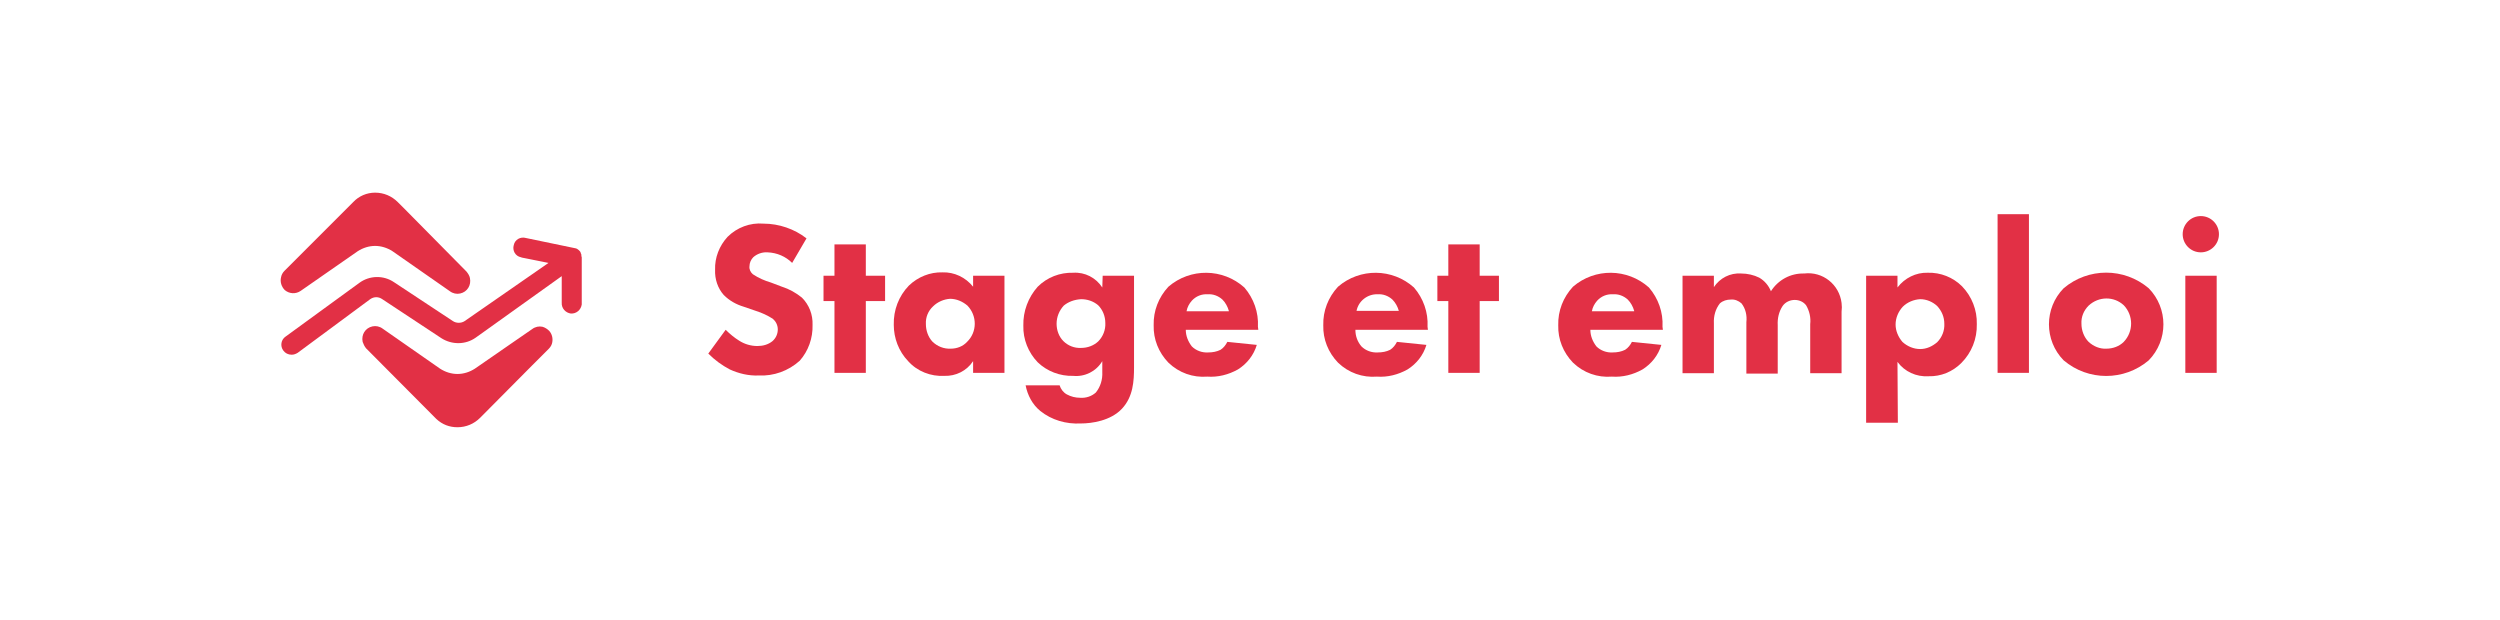
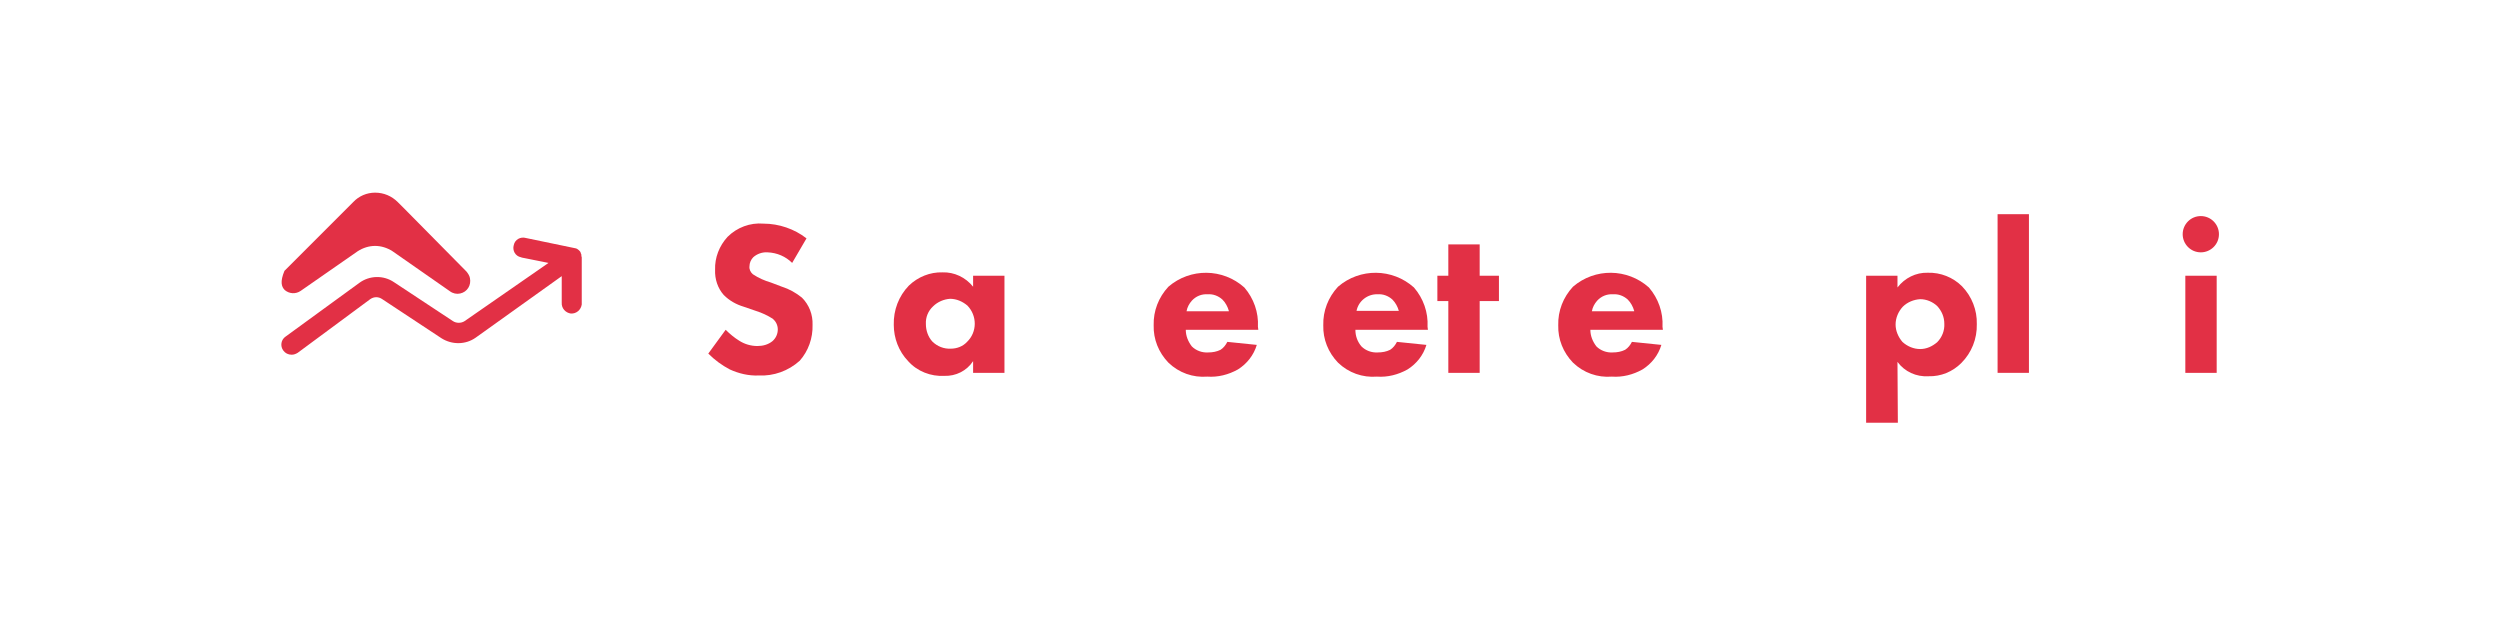
<svg xmlns="http://www.w3.org/2000/svg" version="1.1" id="Calque_1" x="0px" y="0px" viewBox="0 0 661.8 164" style="enable-background:new 0 0 661.8 164;" xml:space="preserve">
  <style type="text/css">
	.st0{fill:#E23045;}
</style>
  <g>
-     <path class="st0" d="M121.1,113.1c2.3,0,4.4-0.9,6-2.5l13.7-13.8l4.5-4.5c0.5-0.5,0.8-1.1,0.9-1.7c0.2-1.1-0.1-2.2-0.8-3   c-0.5-0.5-1.1-0.9-1.8-1.1c-0.9-0.2-1.9,0-2.7,0.6l-5.8,4l-9.4,6.5c-1.4,0.9-3,1.4-4.6,1.4c-1.6,0-3.2-0.5-4.6-1.4L101.3,87   c-0.8-0.6-1.8-0.8-2.7-0.6c-1.9,0.4-3,2.2-2.6,4.1c0.2,0.6,0.5,1.2,0.9,1.7l18.2,18.3l0.4,0.4C117.1,112.4,119,113.1,121.1,113.1z" />
-     <path class="st0" d="M75.4,76.8c1.2,1,2.9,1.1,4.2,0.2l15.1-10.5c1.4-0.9,3-1.4,4.6-1.4c1.6,0,3.2,0.5,4.6,1.4l15.2,10.6   c0.8,0.6,1.8,0.8,2.7,0.6c1.9-0.4,3-2.2,2.6-4.1c-0.1-0.6-0.5-1.2-0.9-1.7l-16.1-16.3l-2.1-2.1c-1.6-1.6-3.7-2.5-6-2.5   c-2.2,0-4.3,0.9-5.8,2.5L75.3,71.7c-0.5,0.5-0.8,1.1-0.9,1.7C74.1,74.6,74.5,75.9,75.4,76.8z" />
+     <path class="st0" d="M75.4,76.8c1.2,1,2.9,1.1,4.2,0.2l15.1-10.5c1.4-0.9,3-1.4,4.6-1.4c1.6,0,3.2,0.5,4.6,1.4l15.2,10.6   c0.8,0.6,1.8,0.8,2.7,0.6c1.9-0.4,3-2.2,2.6-4.1c-0.1-0.6-0.5-1.2-0.9-1.7l-16.1-16.3l-2.1-2.1c-1.6-1.6-3.7-2.5-6-2.5   c-2.2,0-4.3,0.9-5.8,2.5L75.3,71.7C74.1,74.6,74.5,75.9,75.4,76.8z" />
    <path class="st0" d="M153.9,67.6c0-0.1,0-0.1,0-0.2c-0.1-0.2-0.1-0.3-0.2-0.5v-0.1c-0.1-0.2-0.2-0.3-0.4-0.5l-0.1-0.1   c-0.1-0.1-0.3-0.2-0.4-0.3l0,0l0,0c-0.2-0.1-0.4-0.2-0.6-0.2l0,0l-13-2.7c-1.4-0.4-2.9,0.4-3.2,1.9c-0.4,1.4,0.4,2.9,1.9,3.2   c0.1,0,0.2,0.1,0.3,0.1l7,1.4l-22.2,15.4c-0.9,0.6-2.2,0.6-3.1,0l-15.6-10.3c-2.8-1.9-6.5-1.8-9.2,0.2L75.6,89.1   c-1.2,0.8-1.5,2.5-0.6,3.7c0.5,0.7,1.3,1.1,2.2,1.1c0.6,0,1.1-0.2,1.6-0.5L98,79.2c1-0.7,2.2-0.7,3.2,0l15.6,10.3   c2.8,1.8,6.4,1.8,9.1-0.1l22.8-16.3v7c-0.1,1.5,1,2.7,2.4,2.9c1.5,0.1,2.7-1,2.9-2.4c0-0.2,0-0.3,0-0.5v-12   C153.9,67.9,153.9,67.7,153.9,67.6z" />
    <path class="st0" d="M209.7,69.6c-1.7-1.7-4-2.7-6.5-2.8c-1.4-0.1-2.8,0.4-3.8,1.3c-0.6,0.6-1,1.5-1,2.4c-0.1,0.8,0.3,1.6,0.9,2.1   c1.5,1,3.1,1.7,4.8,2.2l2.9,1.1c1.9,0.6,3.7,1.6,5.3,2.9c1.9,1.9,2.9,4.5,2.8,7.2c0.1,3.5-1.1,6.9-3.4,9.5c-3,2.7-6.9,4.1-10.9,3.9   c-2.6,0.1-5.2-0.5-7.6-1.6c-2.1-1.1-4-2.5-5.7-4.2l4.6-6.3c1.1,1.1,2.3,2.1,3.6,2.9c1.4,0.9,3.1,1.4,4.8,1.4c1.5,0,2.9-0.4,4-1.3   c0.9-0.8,1.4-1.9,1.4-3.1c0-1.1-0.5-2.1-1.3-2.8c-1.4-0.9-2.9-1.6-4.5-2.1l-3.2-1.1c-2-0.6-3.8-1.6-5.3-3.1   c-1.6-1.8-2.4-4.2-2.3-6.7c-0.1-3.2,1.1-6.3,3.3-8.7c2.5-2.5,6-3.8,9.5-3.5c4.1,0,8.2,1.4,11.4,3.9L209.7,69.6z" />
-     <path class="st0" d="M229.2,79.7v19h-8.3v-19H218V73h2.9v-8.3h8.3V73h5.1v6.7H229.2z" />
    <path class="st0" d="M257.6,73h8.3v25.7h-8.3v-3.1c-1.7,2.6-4.6,4-7.6,3.9c-3.6,0.2-7.2-1.2-9.6-3.9c-2.5-2.6-3.8-6.1-3.8-9.6   c-0.1-3.9,1.3-7.6,4-10.4c2.4-2.3,5.6-3.6,8.9-3.5c3.1-0.1,6.1,1.3,8.1,3.8L257.6,73z M247,81.1c-1.3,1.2-2,2.9-1.9,4.7   c0,1.7,0.6,3.4,1.7,4.6c1.3,1.3,3.1,2,4.9,1.9c1.6,0,3.2-0.6,4.3-1.8c2.7-2.6,2.7-6.9,0.1-9.6c-1.3-1.1-2.9-1.8-4.6-1.8   C249.9,79.2,248.2,79.9,247,81.1L247,81.1z" />
-     <path class="st0" d="M291.9,73h8.3v24.2c0,3.6-0.2,7.8-3.2,11c-3,3.2-8,3.9-10.9,3.9c-3.9,0.2-7.7-0.9-10.7-3.3   c-2.1-1.7-3.4-4.2-3.9-6.8h9c0.3,1,1,1.9,1.9,2.4c1.1,0.6,2.3,0.9,3.6,0.9c1.5,0.1,3-0.4,4.1-1.4c1.2-1.5,1.8-3.4,1.7-5.4v-2.9   c-1.6,2.7-4.6,4.2-7.7,3.9c-3.5,0.1-6.9-1.2-9.4-3.6c-2.5-2.6-3.9-6.1-3.8-9.7c-0.1-3.8,1.3-7.5,3.8-10.3c2.5-2.5,5.9-3.8,9.4-3.7   c3.1-0.2,6,1.3,7.7,3.9L291.9,73z M281.6,80.9c-1.2,1.3-1.9,3-1.9,4.8c0,1.7,0.6,3.4,1.8,4.6c1.2,1.2,2.9,1.9,4.7,1.8   c1.7,0,3.3-0.6,4.5-1.7c1.3-1.3,2-3.1,1.9-4.9c0-1.8-0.7-3.5-1.9-4.7c-1.3-1.1-2.9-1.6-4.5-1.6C284.4,79.3,282.8,79.9,281.6,80.9z" />
    <path class="st0" d="M333.1,87.3h-19.2c0,1.6,0.6,3.1,1.6,4.4c1.1,1.1,2.7,1.7,4.3,1.6c1.2,0,2.3-0.2,3.3-0.7   c0.8-0.5,1.4-1.3,1.8-2.1l7.8,0.8c-0.8,2.7-2.6,5-5,6.5c-2.5,1.4-5.3,2.1-8.1,1.9c-3.8,0.3-7.5-1-10.3-3.7c-2.6-2.7-4-6.2-3.9-9.9   c-0.1-3.8,1.3-7.4,3.9-10.2c5.8-5,14.4-4.9,20.1,0.2c2.5,2.9,3.8,6.6,3.6,10.4L333.1,87.3z M325.3,82.3c-0.3-1.1-0.9-2.2-1.7-3   c-1.1-1-2.5-1.5-3.9-1.4c-1.6-0.1-3.1,0.5-4.2,1.7c-0.7,0.8-1.2,1.7-1.4,2.8H325.3z" />
    <path class="st0" d="M378,87.3h-19.2c0,1.6,0.5,3.1,1.6,4.4c1.1,1.1,2.7,1.7,4.3,1.6c1.2,0,2.3-0.2,3.3-0.7   c0.8-0.5,1.4-1.3,1.8-2.1l7.8,0.8c-0.8,2.7-2.6,5-5,6.5c-2.5,1.4-5.3,2.1-8.1,1.9c-3.8,0.3-7.5-1-10.3-3.7c-2.6-2.7-4-6.2-3.9-9.9   c-0.1-3.8,1.3-7.4,3.9-10.2c5.8-5,14.4-4.9,20.1,0.2c2.5,2.9,3.8,6.6,3.6,10.4L378,87.3z M370.3,82.3c-0.3-1.1-0.9-2.2-1.7-3   c-1.1-1-2.5-1.5-3.9-1.4c-2.7-0.1-5.1,1.8-5.6,4.4H370.3z" />
    <path class="st0" d="M391.7,79.7v19h-8.3v-19h-2.9V73h2.9v-8.3h8.3V73h5.1v6.7H391.7z" />
    <path class="st0" d="M440.2,87.3H421c0,1.6,0.6,3.1,1.6,4.4c1.1,1.1,2.7,1.7,4.3,1.6c1.2,0,2.3-0.2,3.3-0.7   c0.8-0.5,1.4-1.3,1.8-2.1l7.8,0.8c-0.8,2.7-2.6,5-5,6.5c-2.5,1.4-5.3,2.1-8.1,1.9c-3.8,0.3-7.5-1-10.3-3.7c-2.6-2.7-4-6.2-3.9-9.9   c-0.1-3.8,1.3-7.4,3.9-10.2c5.8-5,14.4-4.9,20.1,0.2c2.5,2.9,3.8,6.6,3.6,10.4L440.2,87.3z M432.6,82.3c-0.3-1.1-0.9-2.2-1.7-3   c-1.1-1-2.5-1.5-3.9-1.4c-1.6-0.1-3.1,0.5-4.2,1.7c-0.7,0.8-1.2,1.7-1.4,2.8H432.6z" />
-     <path class="st0" d="M445.4,73h8.3v3c1.6-2.4,4.3-3.8,7.2-3.6c1.7,0,3.4,0.4,4.8,1.1c1.4,0.8,2.5,2.1,3.1,3.6   c1.9-3,5.2-4.8,8.8-4.7c4.9-0.6,9.3,2.9,9.9,7.8c0.1,0.8,0.1,1.5,0,2.3v16.3h-8.3v-13c0.2-1.7-0.2-3.5-1.1-5   c-0.7-0.9-1.8-1.4-3-1.4c-1.3,0-2.5,0.6-3.2,1.6c-1,1.5-1.4,3.3-1.3,5.1v12.8h-8.3V85.3c0.2-1.8-0.2-3.6-1.3-5   c-0.8-0.7-1.8-1.1-2.8-1c-1.1,0-2.1,0.3-2.9,1c-1.2,1.5-1.7,3.4-1.6,5.3v13.2h-8.3L445.4,73z" />
    <path class="st0" d="M502.4,111.9H494V73h8.3v3.1c1.9-2.5,4.9-4,8-3.9c3.4-0.1,6.7,1.2,9.1,3.6c2.6,2.7,4,6.3,3.9,10   c0.1,3.9-1.4,7.6-4.1,10.3c-2.3,2.3-5.4,3.6-8.7,3.5c-3.2,0.2-6.3-1.2-8.2-3.8L502.4,111.9z M503.7,81.2c-1.2,1.3-1.9,3-1.9,4.7   c0,1.7,0.7,3.3,1.8,4.6c1.3,1.2,3,1.9,4.7,1.9c1.7,0,3.2-0.7,4.5-1.8c1.3-1.3,2-3.1,1.9-4.9c0-1.8-0.7-3.4-1.9-4.7   c-1.2-1.1-2.8-1.8-4.5-1.8C506.6,79.3,504.9,80,503.7,81.2L503.7,81.2z" />
    <path class="st0" d="M537.1,56.7v42h-8.3v-42H537.1z" />
-     <path class="st0" d="M568.8,95.4c-6.5,5.5-16,5.5-22.5,0c-5.2-5.3-5.2-13.8,0-19.1c6.5-5.5,16-5.5,22.5,0   C574,81.6,574,90.1,568.8,95.4z M552.9,80.9c-1.3,1.3-2,3-1.9,4.8c0,1.8,0.7,3.6,1.9,4.8c1.3,1.2,3,1.9,4.7,1.8   c1.7,0,3.4-0.6,4.6-1.8c2.6-2.7,2.6-7,0-9.7C559.6,78.4,555.6,78.4,552.9,80.9L552.9,80.9z" />
    <path class="st0" d="M582.6,57.2c2.7,0,4.8,2.2,4.8,4.8c0,2.7-2.2,4.8-4.8,4.8c-2.7,0-4.8-2.2-4.8-4.8c0,0,0,0,0,0   C577.8,59.4,579.9,57.2,582.6,57.2C582.6,57.2,582.6,57.2,582.6,57.2z M586.8,73v25.7h-8.3V73H586.8z" />
  </g>
</svg>